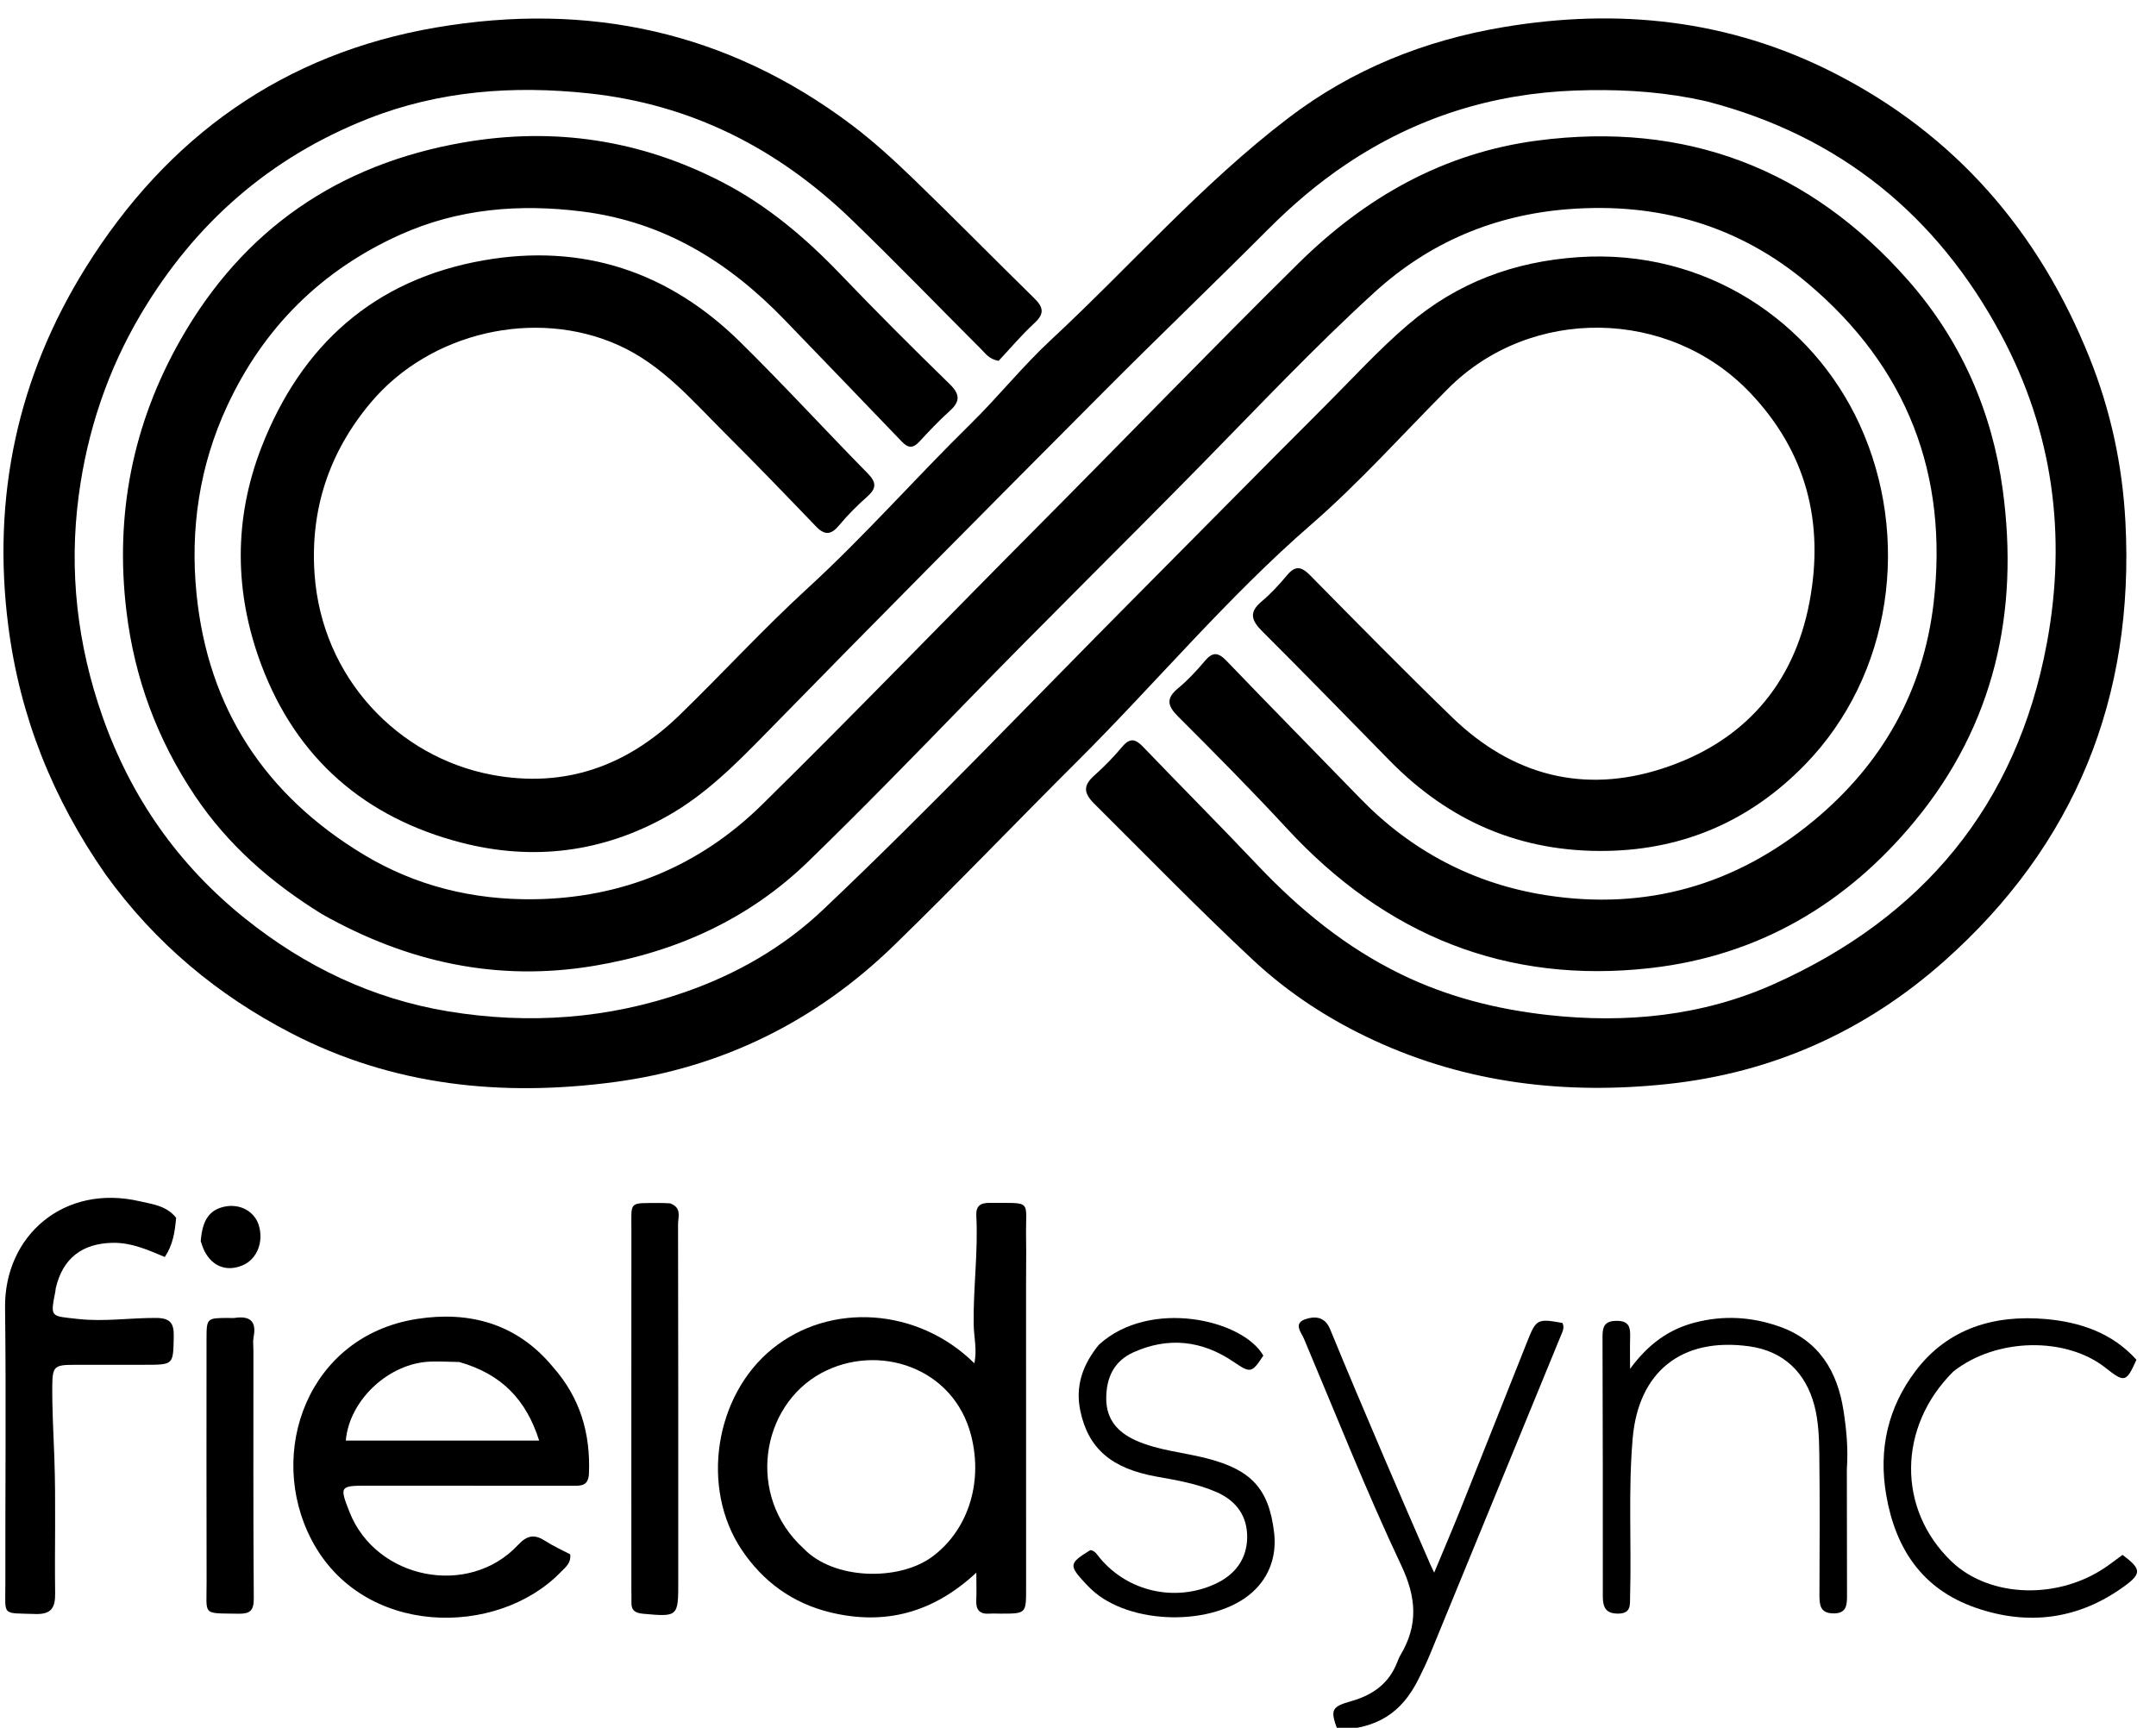
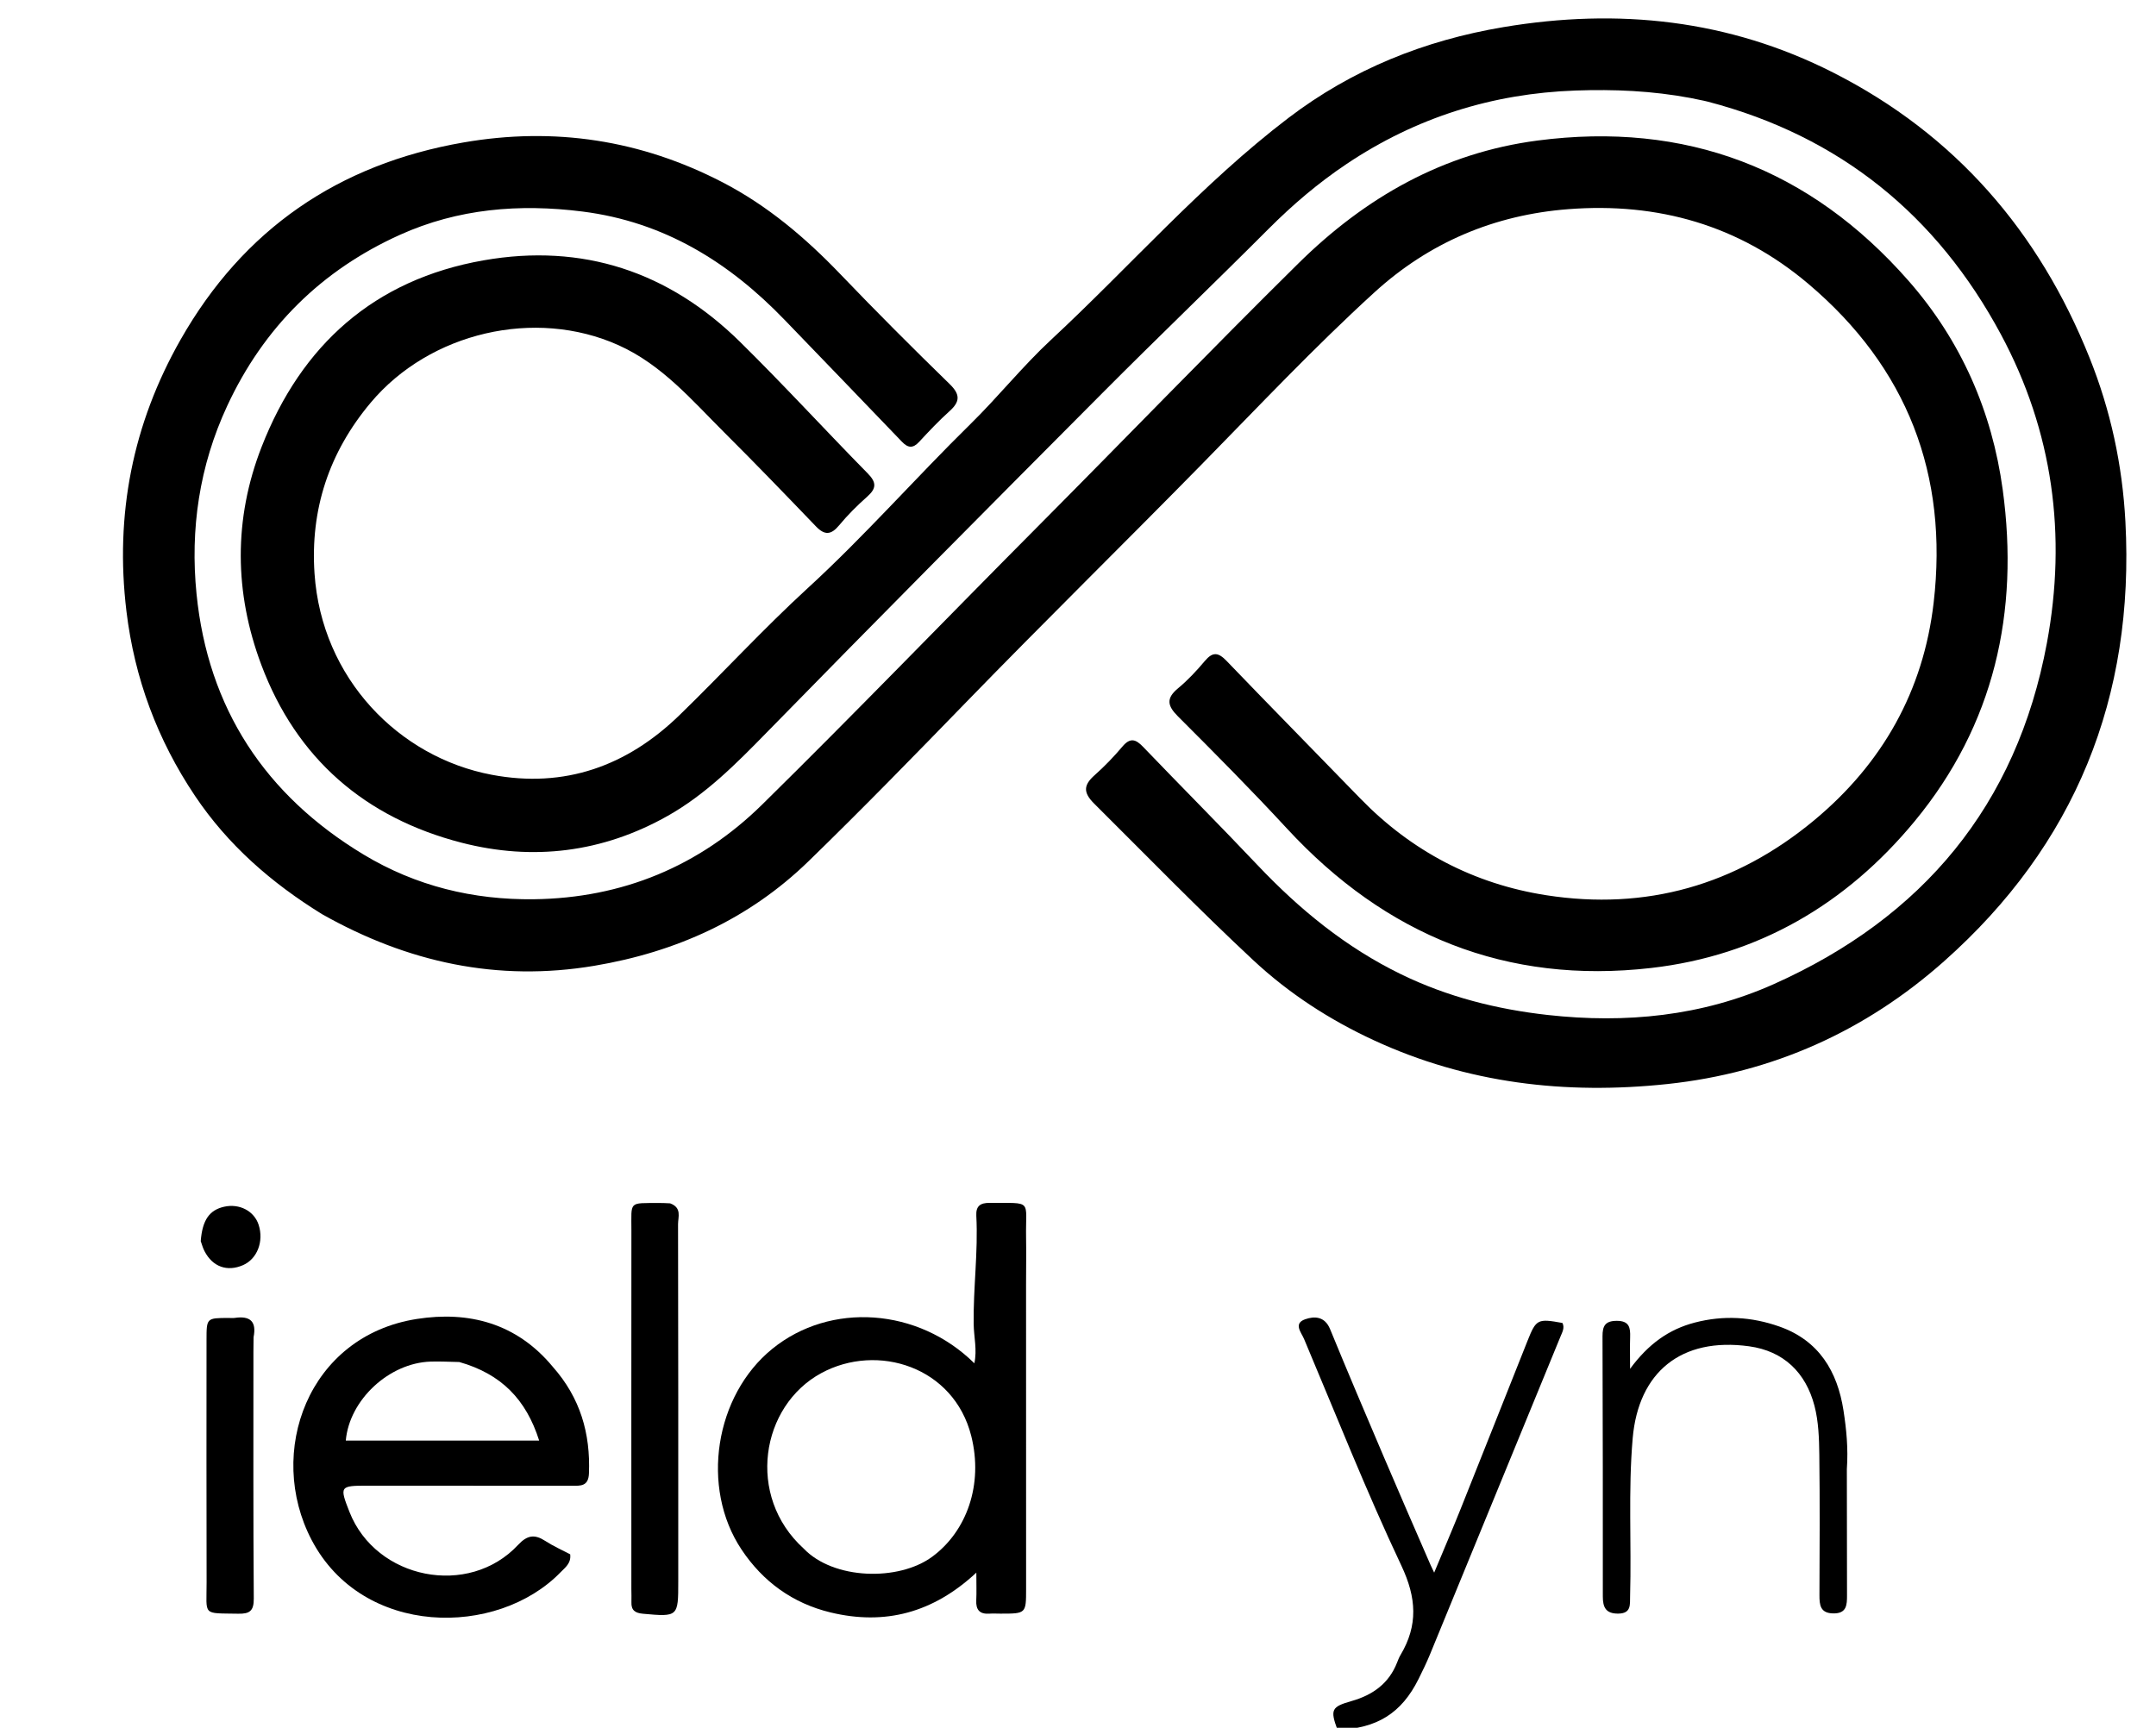
<svg xmlns="http://www.w3.org/2000/svg" version="1.1" id="Layer_1" x="0px" y="0px" width="100%" viewBox="175 245 675 541" enable-background="new 0 0 1008 992" xml:space="preserve">
  <path fill="#000000" opacity="1" stroke="none" d=" M275.849,531.262   C259.915,521.428 246.351,509.553 236.057,494.217   C224.28,476.67 217.125,457.429 214.585,436.39   C210.934,406.145 216.529,377.758 231.536,351.353   C251.183,316.784 280.947,296.409 320.041,289.619   C348.504,284.675 375.634,288.804 401.287,302.118   C415.331,309.407 427.207,319.483 438.121,330.872   C449.304,342.542 460.735,353.98 472.316,365.255   C475.715,368.563 475.571,370.79 472.244,373.778   C468.902,376.779 465.808,380.07 462.752,383.37   C460.806,385.469 459.266,385.291 457.372,383.313   C445.16,370.565 432.89,357.872 420.643,345.157   C403.195,327.042 382.861,314.46 357.35,311.235   C337.62,308.74 318.408,310.323 300.237,318.519   C275.659,329.605 257.562,347.504 246.129,372.101   C237.403,390.875 234.497,410.732 236.532,430.984   C240.129,466.777 257.995,493.981 288.832,512.583   C305.22,522.468 323.182,526.81 342.135,526.575   C369.817,526.232 393.983,516.253 413.622,496.926   C442.715,468.294 471.05,438.893 499.833,409.944   C527.087,382.534 553.925,354.717 581.427,327.546   C602.497,306.73 626.978,292.854 656.369,289.007   C702.704,282.941 741.632,297.74 772.49,332.885   C788.943,351.624 798.677,373.825 802.016,398.369   C807.22,436.616 799.396,471.945 774.427,502.174   C753.04,528.068 725.567,544.231 691.984,548.094   C646.632,553.311 608.797,537.854 577.928,504.443   C566.851,492.453 555.341,480.855 543.794,469.314   C540.448,465.97 540.037,463.661 543.836,460.512   C546.899,457.974 549.66,455.007 552.224,451.952   C554.692,449.011 556.443,449.268 559.016,451.947   C572.866,466.366 586.902,480.607 600.82,494.962   C616.902,511.548 636.542,521.814 659.126,525.319   C690.318,530.162 718.412,522.217 742.891,501.921   C764.405,484.083 777.188,461.28 780.388,433.705   C785.034,393.685 772.166,360.109 741.141,333.865   C719.387,315.463 694.027,308.333 666.028,310.493   C642.971,312.272 622.532,320.838 605.308,336.547   C586.479,353.719 569.027,372.269 551.191,390.44   C526.811,415.278 501.974,439.669 477.724,464.632   C461.354,481.483 444.97,498.322 428.126,514.686   C409.44,532.84 386.677,543.112 361.071,547.413   C330.784,552.499 302.659,546.381 275.849,531.262  z" />
-   <path fill="#000000" opacity="1" stroke="none" d=" M208.072,518.834   C191.512,495.082 181.193,469.304 177.575,440.853   C172.453,400.578 180.511,362.953 201.883,328.715   C227.345,287.923 263.563,261.794 311.58,253.602   C359.126,245.489 402.761,254.848 441.572,284.062   C448.465,289.25 454.884,295.14 461.1,301.142   C473.806,313.408 486.181,326.014 498.795,338.376   C501.581,341.106 502.14,343.143 498.938,346.097   C494.794,349.921 491.135,354.27 487.636,357.999   C484.675,357.428 483.642,355.806 482.381,354.546   C468.712,340.877 455.292,326.95 441.371,313.544   C418.408,291.433 391.353,277.653 359.307,274.23   C335.628,271.701 312.482,273.397 290.19,282.192   C259.537,294.285 236.083,314.834 219.254,343.12   C208.725,360.817 202.318,380 199.638,400.241   C196.524,423.772 199.2,446.918 207.099,469.389   C215.989,494.679 230.827,515.845 251.702,532.583   C270.431,547.599 291.535,557.775 315.4,561.697   C340.629,565.843 365.419,564.048 389.589,555.601   C405.648,549.989 420.293,541.581 432.61,529.92   C465.975,498.334 497.591,464.982 529.975,432.404   C549.943,412.317 569.805,392.124 589.847,372.11   C598.444,363.525 606.617,354.52 615.896,346.6   C631.278,333.472 648.962,326.906 669.11,325.528   C708.94,322.805 742.443,345.625 757.242,377.99   C773.22,412.933 767.616,456.272 739.975,484.57   C723.157,501.788 702.521,510.995 678.07,511.438   C651.212,511.925 628.809,502.246 610.156,483.245   C596.852,469.693 583.619,456.069 570.172,442.66   C566.811,439.308 565.913,436.763 569.954,433.363   C572.872,430.908 575.506,428.055 577.949,425.116   C580.567,421.965 582.474,422.408 585.19,425.163   C599.924,440.109 614.632,455.088 629.714,469.68   C648.396,487.755 670.74,493.667 695.436,485.661   C720.667,477.483 736.624,459.653 741.542,433.368   C746.15,408.742 740.621,386.57 722.902,367.957   C697.608,341.386 654.262,340.708 628.371,366.677   C614.133,380.957 600.642,396.098 585.457,409.289   C559.129,432.158 536.861,458.892 512.27,483.389   C493.044,502.541 474.292,522.177 454.831,541.083   C430.358,564.858 400.896,579.398 367.127,583.852   C332.197,588.46 298.13,585.061 266.187,568.531   C243.023,556.543 223.567,540.301 208.072,518.834  z" />
  <path fill="#000000" opacity="1" stroke="none" d=" M704.443,275.713   C692.203,273.414 680.262,272.924 668.274,273.347   C642.242,274.265 618.322,281.807 596.635,296.315   C587.749,302.258 579.684,309.127 572.123,316.706   C554.963,333.907 537.409,350.716 520.269,367.936   C485.015,403.354 449.789,438.801 414.863,474.541   C405.396,484.229 395.957,493.742 384.086,500.448   C363.704,511.962 341.852,514.631 319.489,508.865   C289.363,501.096 267.853,482.595 256.815,453.186   C248.335,430.59 248.102,407.514 256.891,384.969   C269.352,353.005 292.183,332.52 326.432,326.515   C357.408,321.083 384.355,330.063 406.691,352.047   C420.338,365.479 433.281,379.624 446.711,393.281   C449.548,396.167 449.317,398.022 446.471,400.546   C443.362,403.304 440.382,406.27 437.734,409.467   C435.224,412.498 433.222,412.706 430.458,409.827   C420.998,399.972 411.516,390.133 401.837,380.494   C391.633,370.332 382.285,359.22 368.615,353.078   C342.543,341.363 309.562,349.061 291.084,371.055   C277.975,386.66 272.11,404.587 273.471,424.588   C275.704,457.389 299.825,482.108 328.968,487.603   C351.821,491.912 371.347,484.858 387.77,468.897   C401.272,455.776 414.027,441.86 427.897,429.151   C445.723,412.816 461.642,394.654 478.86,377.751   C487.526,369.243 495.166,359.665 504.051,351.41   C528.911,328.311 551.304,302.545 578.422,281.898   C598.365,266.714 620.953,257.642 645.698,253.49   C681.674,247.453 716.281,251.144 748.966,267.739   C787.127,287.115 813.357,317.482 829.199,357.038   C835.795,373.507 839.478,390.574 840.423,408.335   C843.349,463.312 824.72,509.548 783.598,546.039   C759.03,567.841 730.066,580.92 697.044,584.435   C665.152,587.83 634.28,584.233 605.067,570.707   C591.339,564.351 578.62,556.147 567.4,545.689   C550.333,529.781 534.09,513.06 517.555,496.622   C514.048,493.136 514.235,490.808 517.713,487.722   C520.821,484.965 523.733,481.939 526.412,478.762   C528.803,475.927 530.52,476.396 532.854,478.83   C544.73,491.21 556.847,503.359 568.638,515.818   C581.797,529.723 596.357,541.662 613.681,550.084   C628.208,557.146 643.539,561.024 659.536,562.81   C683.975,565.538 707.916,563.174 730.32,553.161   C776.901,532.342 806.371,497.214 815.829,446.421   C822.128,412.587 817.734,380.084 801.472,349.758   C781.461,312.441 751.033,287.639 709.717,276.842   C708.118,276.424 706.474,276.181 704.443,275.713  z" />
  <path fill="#000000" opacity="1" stroke="none" d=" M496.24,647   C496.243,679.161 496.251,710.823 496.252,742.484   C496.253,750.274 496.241,750.274 488.233,750.272   C487.067,750.271 485.896,750.198 484.735,750.276   C481.721,750.48 480.502,749.077 480.647,746.118   C480.769,743.646 480.672,741.162 480.672,737.43   C467.112,750.06 452.019,753.989 435.025,749.894   C423.17,747.038 413.841,740.24 407.155,730.197   C394.236,710.79 398.798,681.956 416.786,667.355   C434.988,652.582 462.469,654.494 480.046,671.88   C480.967,667.693 479.896,663.658 479.838,659.612   C479.675,648.3 481.269,637.024 480.663,625.7   C480.499,622.625 481.923,621.627 484.836,621.652   C498.522,621.772 496.038,620.419 496.245,632.503   C496.325,637.167 496.248,641.834 496.24,647  M426.608,729.885   C435.92,739.662 456.307,740.214 466.854,732.45   C477.673,724.485 482.905,709.832 479.077,694.628   C473.624,672.965 449.739,665.428 432.155,674.94   C413.166,685.21 408.511,713.453 426.608,729.885  z" />
  <path fill="#000000" opacity="1" stroke="none" d=" M348.06,672.97   C356.693,682.714 359.885,693.876 359.39,706.377   C359.227,710.498 356.686,710.235 353.959,710.233   C332.641,710.218 311.322,710.203 290.003,710.204   C281.383,710.204 281.263,710.398 284.409,718.415   C292.703,739.555 321.753,745.33 337.209,728.739   C340.095,725.641 342.421,725.357 345.755,727.53   C348.226,729.141 350.963,730.345 353.516,731.695   C353.855,734.509 351.946,735.824 350.5,737.314   C330.667,757.751 288.523,757.726 272.549,727.177   C258.263,699.857 271.352,663.315 305.542,657.994   C321.693,655.481 336.701,659.252 348.06,672.97  M318.787,671.481   C315.793,671.43 312.795,671.253 309.805,671.35   C296.798,671.772 284.367,683.348 283.262,696.076   C303.219,696.076 323.162,696.076 343.8,696.076   C339.708,683.171 331.917,675.208 318.787,671.481  z" />
-   <path fill="#000000" opacity="1" stroke="none" d=" M230.14,626.309   C229.754,630.827 229.106,634.879 226.595,638.597   C221.258,636.35 216.161,634.062 210.287,634.161   C200.771,634.321 194.649,638.975 192.468,648.323   C192.393,648.645 192.403,648.987 192.34,649.313   C190.711,657.663 190.781,657.034 199.397,657.999   C207.605,658.918 215.64,657.648 223.754,657.678   C228.211,657.694 229.492,659.192 229.4,663.494   C229.211,672.347 229.415,672.348 220.404,672.348   C212.908,672.347 205.411,672.338 197.915,672.364   C192.008,672.383 191.416,672.943 191.368,679   C191.31,686.481 191.747,693.948 192.016,701.42   C192.526,715.562 192.064,729.736 192.264,743.893   C192.33,748.497 191.005,750.548 186.029,750.382   C175.358,750.026 176.695,751.191 176.676,740.944   C176.623,712.125 176.94,683.302 176.585,654.487   C176.307,631.988 194.969,615.597 218.813,621.162   C222.774,622.086 227.08,622.508 230.14,626.309  z" />
  <path fill="#000000" opacity="1" stroke="none" d=" M622.809,734.871   C623.173,735.597 623.378,736.048 624.009,737.436   C626.946,730.382 629.688,724.006 632.265,717.565   C639.302,699.98 646.259,682.363 653.268,664.767   C655.94,658.06 656.419,657.839 664.173,659.253   C664.92,660.777 664.132,662.108 663.576,663.463   C649.955,696.661 636.34,729.861 622.695,763.048   C621.62,765.66 620.379,768.209 619.12,770.741   C613.793,781.449 606.066,786.273 593.738,786.644   C591.413,780.31 591.836,779.438 598.182,777.63   C604.771,775.753 609.867,772.137 612.425,765.52   C612.725,764.745 613.035,763.959 613.459,763.249   C619.007,753.95 618.511,745.343 613.74,735.238   C602.753,711.969 593.281,687.983 583.271,664.256   C582.42,662.239 579.832,659.417 583.629,658.093   C586.551,657.074 589.78,657.17 591.427,661.191   C596.908,674.568 602.574,687.87 608.238,701.171   C612.992,712.334 617.842,723.456 622.809,734.871  z" />
  <path fill="#000000" opacity="1" stroke="none" d=" M753.212,705.02   C753.226,718.508 753.226,731.5 753.263,744.491   C753.272,747.522 753.18,750.262 748.963,750.197   C744.895,750.135 744.621,747.595 744.633,744.467   C744.691,729.81 744.779,715.151 744.59,700.496   C744.524,695.378 744.356,690.095 743.074,685.192   C740.351,674.78 733.414,668.04 722.612,666.559   C701.332,663.64 687.955,674.639 686.16,695.378   C684.734,711.849 685.812,728.305 685.351,744.759   C685.276,747.412 685.797,750.241 681.587,750.262   C677.706,750.281 676.811,748.232 676.813,744.893   C676.827,717.744 676.811,690.595 676.715,663.447   C676.704,660.205 677.523,658.588 681.191,658.587   C685.121,658.587 685.461,660.733 685.361,663.709   C685.268,666.507 685.341,669.31 685.341,673.619   C691.051,665.859 697.458,661.247 705.615,659.127   C714.609,656.79 723.383,657.312 732.068,660.364   C744.487,664.729 750.257,674.419 752.156,686.642   C753.066,692.503 753.673,698.517 753.212,705.02  z" />
  <path fill="#000000" opacity="1" stroke="none" d=" M384.796,621.795   C388.566,623.177 387.278,626.108 387.284,628.332   C387.374,664.471 387.348,700.61 387.348,736.75   C387.348,737.915 387.347,739.081 387.348,740.247   C387.363,751.264 387.262,751.298 376.295,750.302   C373.834,750.078 372.588,749.215 372.688,746.673   C372.74,745.344 372.667,744.009 372.667,742.677   C372.665,705.205 372.645,667.734 372.679,630.262   C372.688,620.975 371.703,621.763 381.324,621.685   C382.323,621.676 383.322,621.719 384.796,621.795  z" />
-   <path fill="#000000" opacity="1" stroke="none" d=" M519.049,666.063   C534.966,651.508 564.071,658.133 570.527,669.477   C566.83,675.088 566.471,674.984 561.095,671.349   C551.293,664.723 540.779,663.541 529.887,668.43   C523.72,671.198 521.323,676.427 521.343,682.984   C521.362,689.475 524.952,693.484 530.497,695.989   C537.53,699.166 545.266,699.717 552.648,701.603   C566.538,705.152 572.281,710.928 573.905,724.962   C574.712,731.93 572.588,738.589 567.168,743.499   C555.09,754.441 528.595,753.924 516.693,742.678   C516.088,742.106 515.492,741.521 514.926,740.911   C509.542,735.118 509.621,734.546 516.361,730.376   C517.853,730.553 518.47,731.795 519.309,732.805   C528.133,743.427 542.954,746.737 555.489,740.957   C561.663,738.11 565.326,733.216 565.461,726.585   C565.596,719.939 562.25,714.996 555.847,712.199   C549.83,709.571 543.462,708.504 537.112,707.365   C523.098,704.852 515.727,698.682 513.223,686.753   C511.608,679.057 513.926,672.314 519.049,666.063  z" />
-   <path fill="#000000" opacity="1" stroke="none" d=" M786.508,674.494   C769.092,691.845 768.955,717.586 785.939,733.891   C798.084,745.552 820.132,746.054 835.258,735.013   C836.71,733.953 838.156,732.885 839.534,731.873   C845.304,736.213 845.62,737.645 840.196,741.612   C825.889,752.076 810.017,754.186 793.428,748.388   C776.936,742.623 768.495,730.13 765.555,713.228   C763.041,698.781 766.102,685.622 774.794,674.189   C784.932,660.856 799.476,656.617 815.541,658.033   C826.247,658.977 836.329,662.371 843.875,670.775   C840.709,677.87 840.151,678.011 834.239,673.325   C821.777,663.445 799.87,663.871 786.508,674.494  z" />
-   <path fill="#000000" opacity="1" stroke="none" d=" M254.341,668.17   C254.347,694.275 254.263,719.905 254.454,745.533   C254.483,749.427 253.169,750.359 249.607,750.293   C238.139,750.08 239.711,751.086 239.682,740.415   C239.613,715.119 239.65,689.822 239.659,664.526   C239.661,657.707 239.684,657.706 246.507,657.681   C247.172,657.679 247.85,657.765 248.502,657.669   C253.269,656.964 255.385,658.731 254.391,663.706   C254.135,664.988 254.345,666.362 254.341,668.17  z" />
+   <path fill="#000000" opacity="1" stroke="none" d=" M254.341,668.17   C254.347,694.275 254.263,719.905 254.454,745.533   C254.483,749.427 253.169,750.359 249.607,750.293   C238.139,750.08 239.711,751.086 239.682,740.415   C239.613,715.119 239.65,689.822 239.659,664.526   C239.661,657.707 239.684,657.706 246.507,657.681   C247.172,657.679 247.85,657.765 248.502,657.669   C253.269,656.964 255.385,658.731 254.391,663.706   z" />
  <path fill="#000000" opacity="1" stroke="none" d=" M237.847,633.628   C238.35,627.007 240.574,623.887 245.177,622.856   C249.97,621.782 254.586,624.204 255.977,628.521   C257.654,633.727 255.517,639.224 251.066,641.155   C246.111,643.303 241.561,641.665 239.035,636.781   C238.582,635.905 238.28,634.951 237.847,633.628  z" />
</svg>